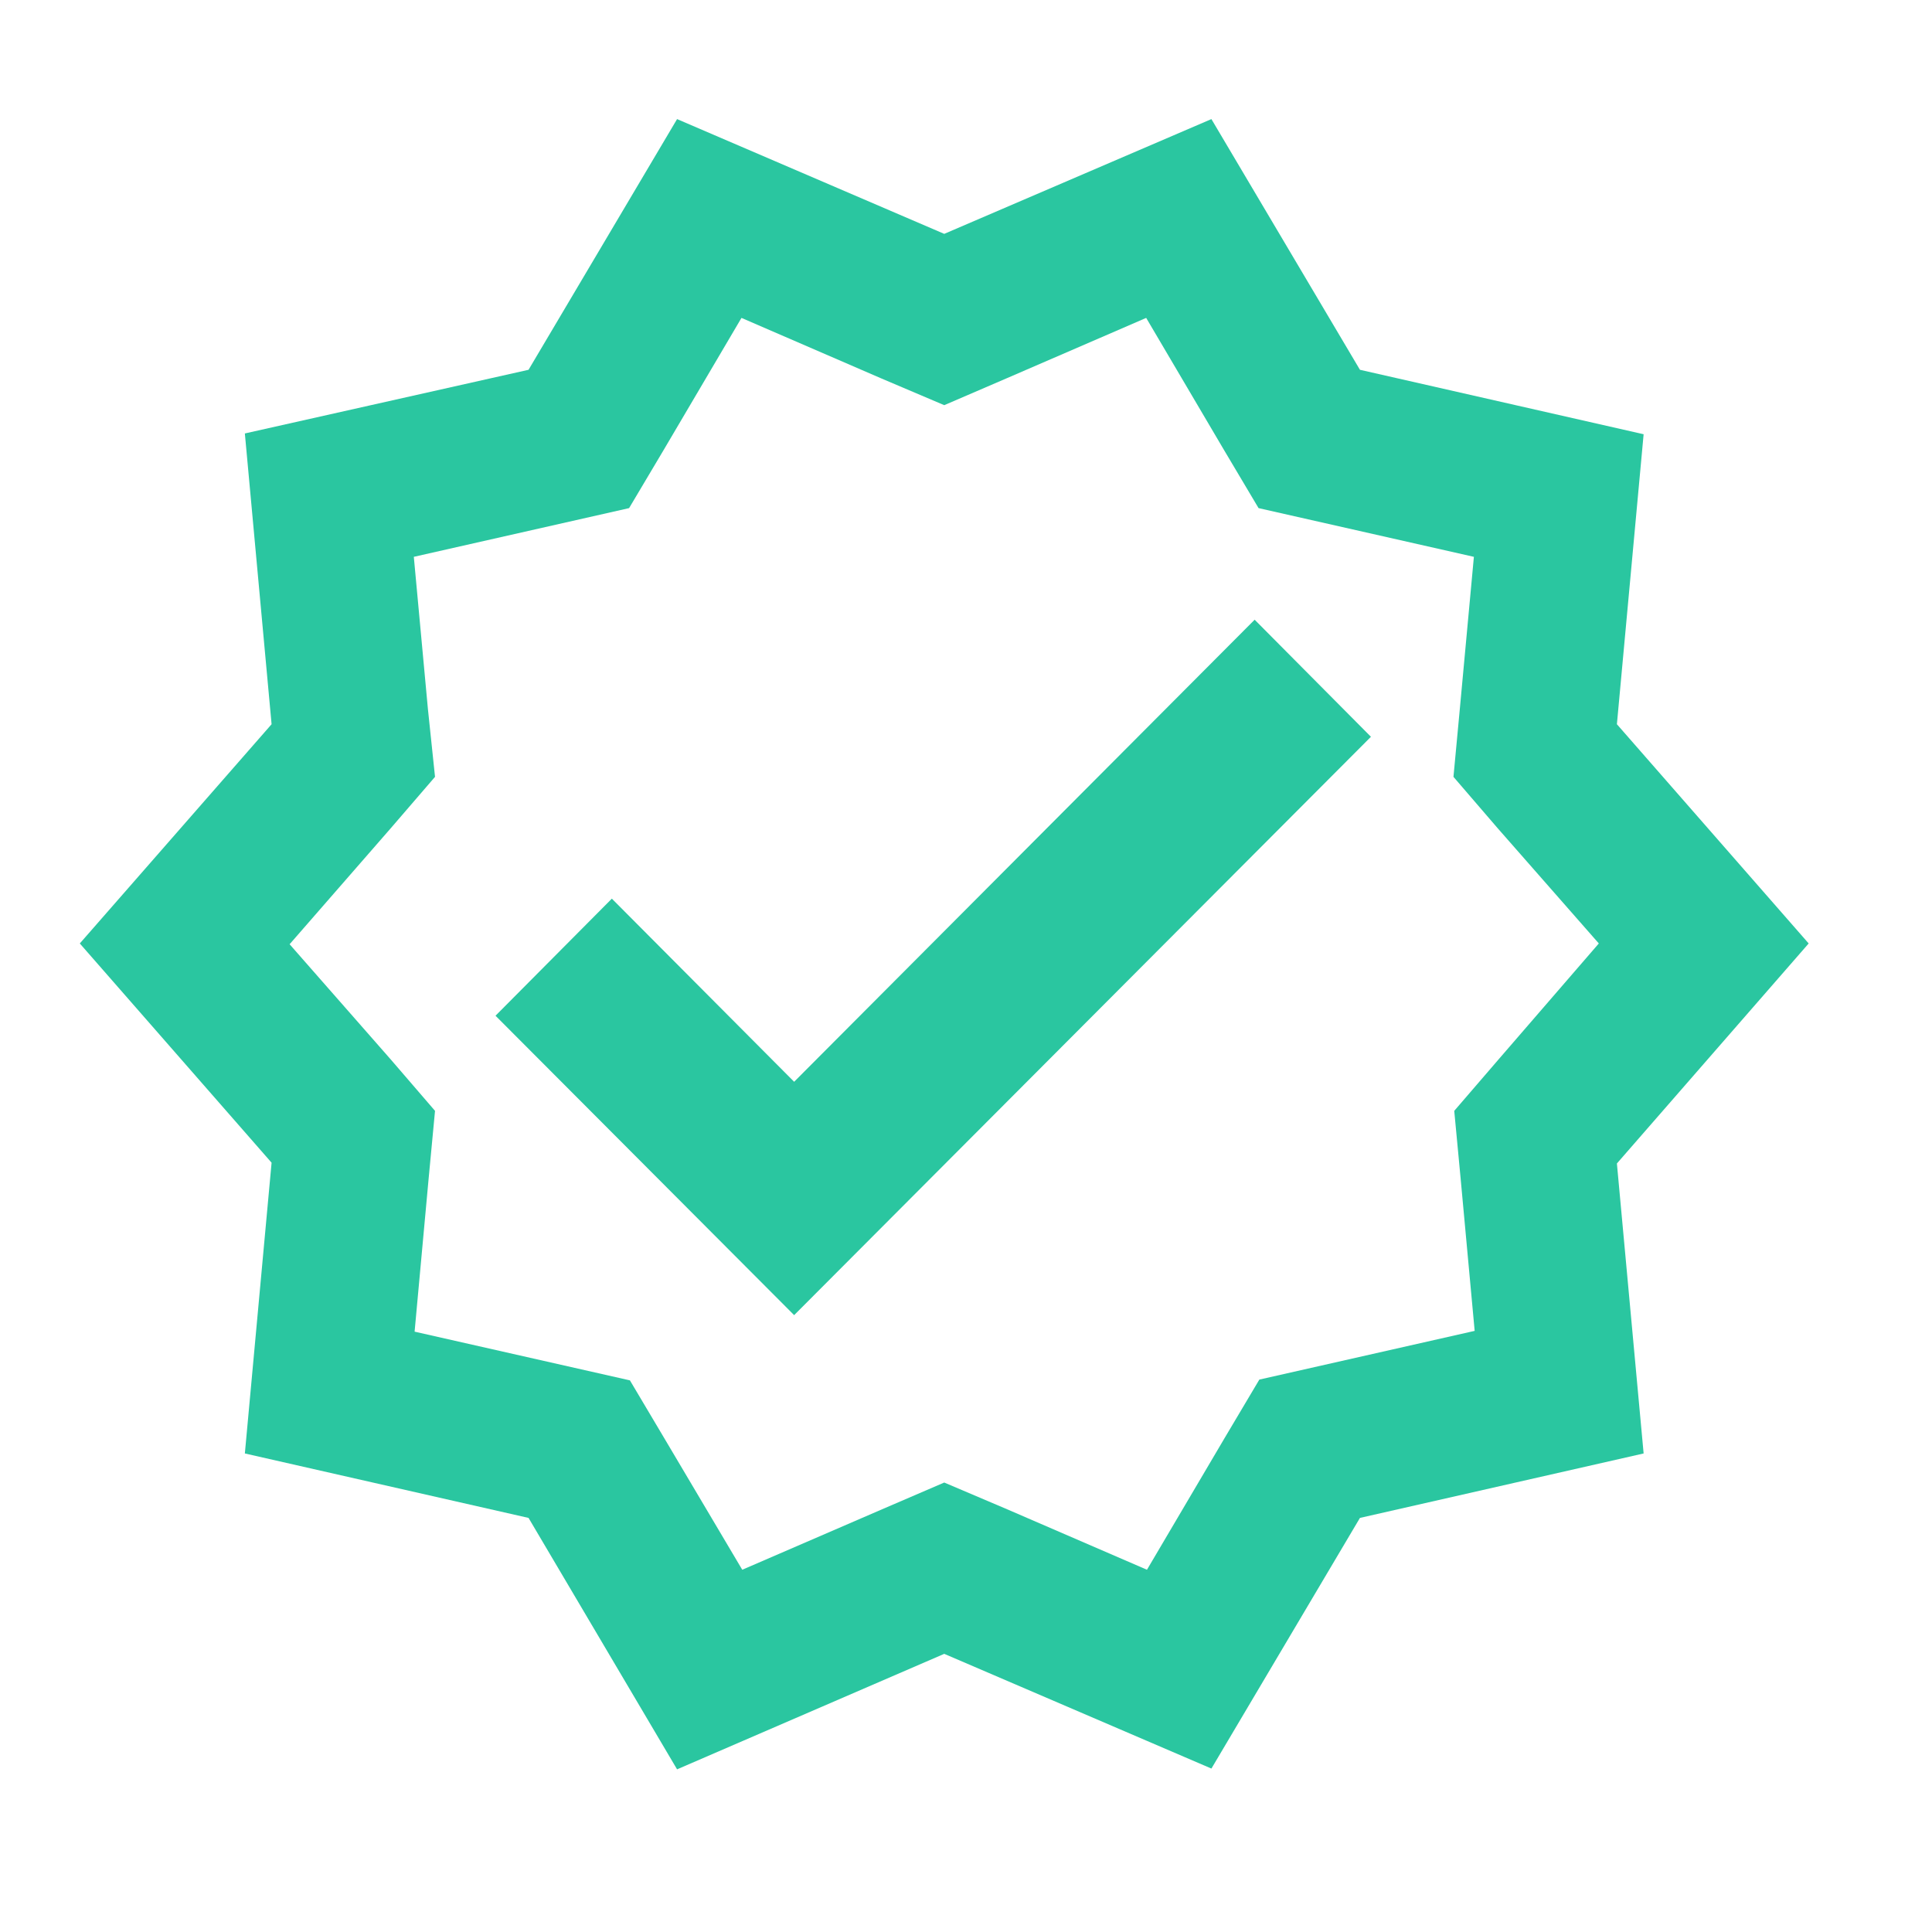
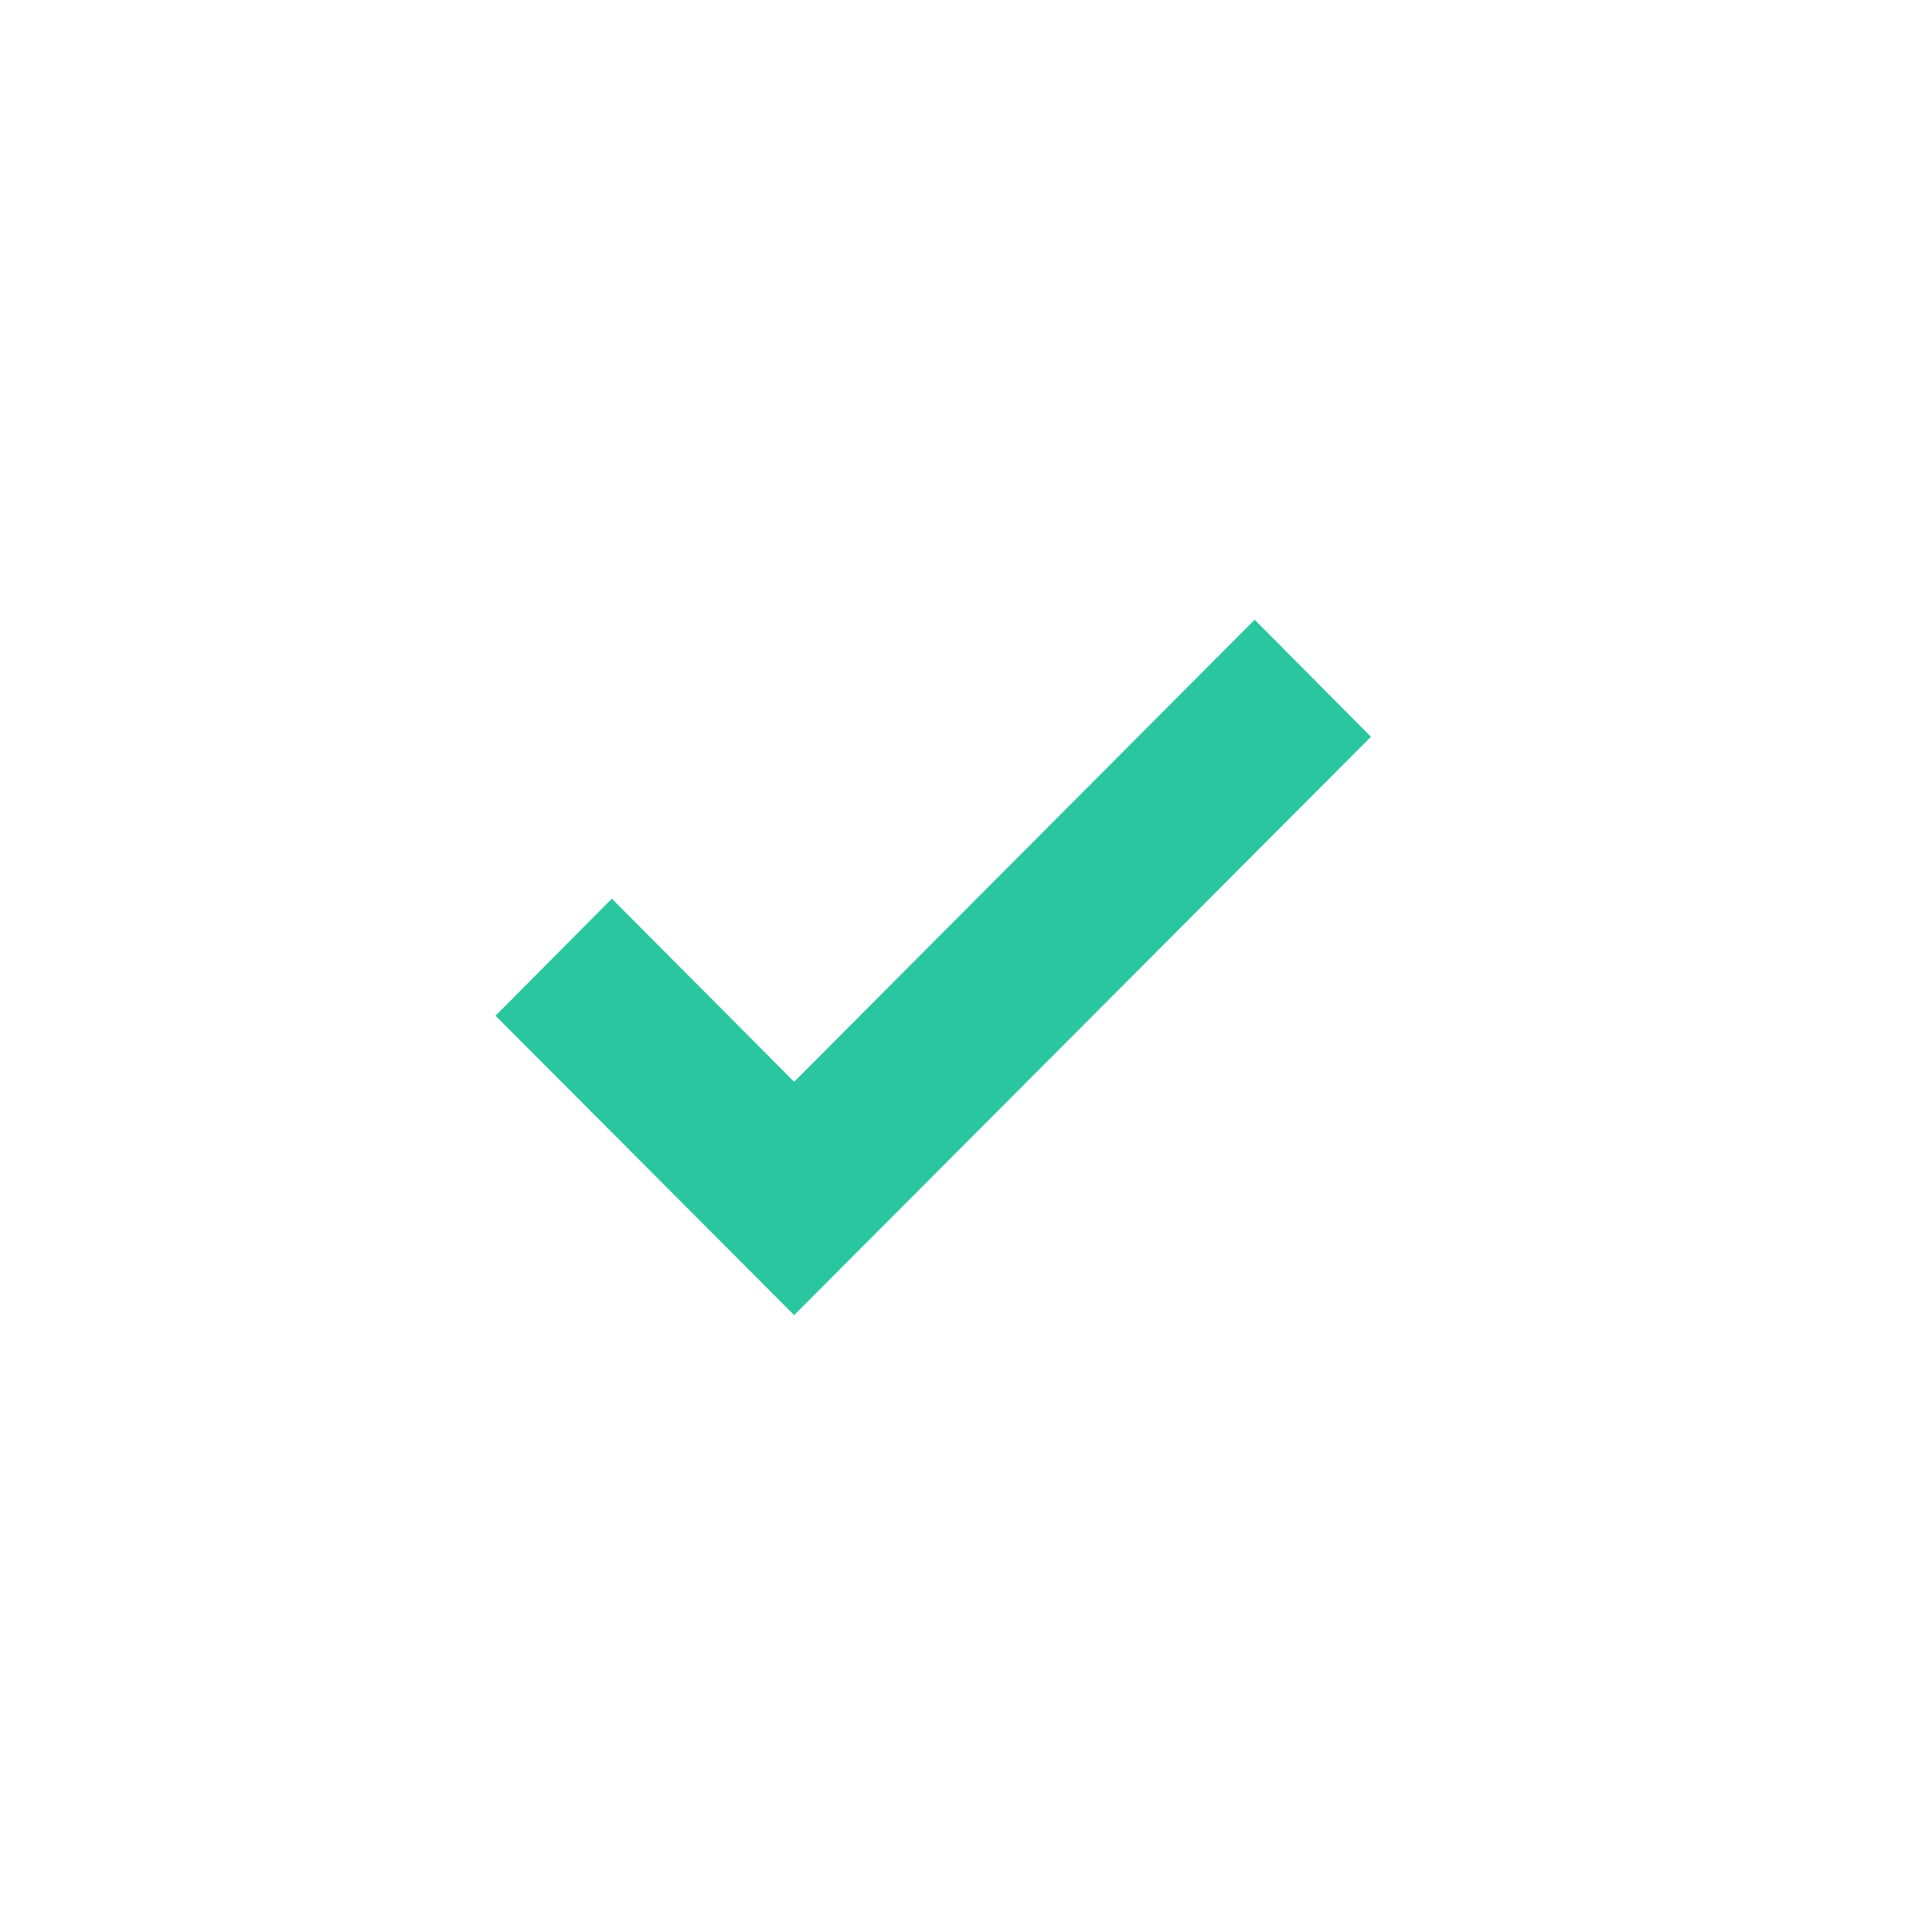
<svg xmlns="http://www.w3.org/2000/svg" width="42" height="42" viewBox="0 0 42 42" fill="none">
-   <path d="M39.319 20.51L35.15 15.744L35.731 9.44L29.564 8.039L26.335 2.589L20.527 5.084L14.719 2.589L11.49 8.039L5.323 9.423L5.904 15.744L1.735 20.51L5.904 25.276L5.323 31.597L11.49 32.998L14.719 38.464L20.527 35.953L26.335 38.447L29.564 32.998L35.731 31.597L35.15 25.293L39.319 20.51ZM32.571 23.038L31.614 24.149L31.751 25.601L32.058 28.932L27.377 29.991L26.626 31.255L24.934 34.125L21.893 32.81L20.527 32.229L19.177 32.81L16.136 34.125L14.445 31.272L13.694 30.008L9.013 28.949L9.32 25.601L9.457 24.149L8.5 23.038L6.296 20.527L8.5 17.999L9.457 16.888L9.303 15.419L8.996 12.105L13.676 11.046L14.428 9.781L16.119 6.911L19.16 8.227L20.527 8.808L21.876 8.227L24.917 6.911L26.608 9.781L27.36 11.046L32.041 12.105L31.733 15.436L31.597 16.888L32.553 17.999L34.757 20.51L32.571 23.038Z" fill="#2AC6A0" />
  <path d="M17.264 23.517L13.301 19.536L10.772 22.081L17.264 28.59L29.803 16.017L27.275 13.472L17.264 23.517Z" fill="#2AC6A0" />
</svg>